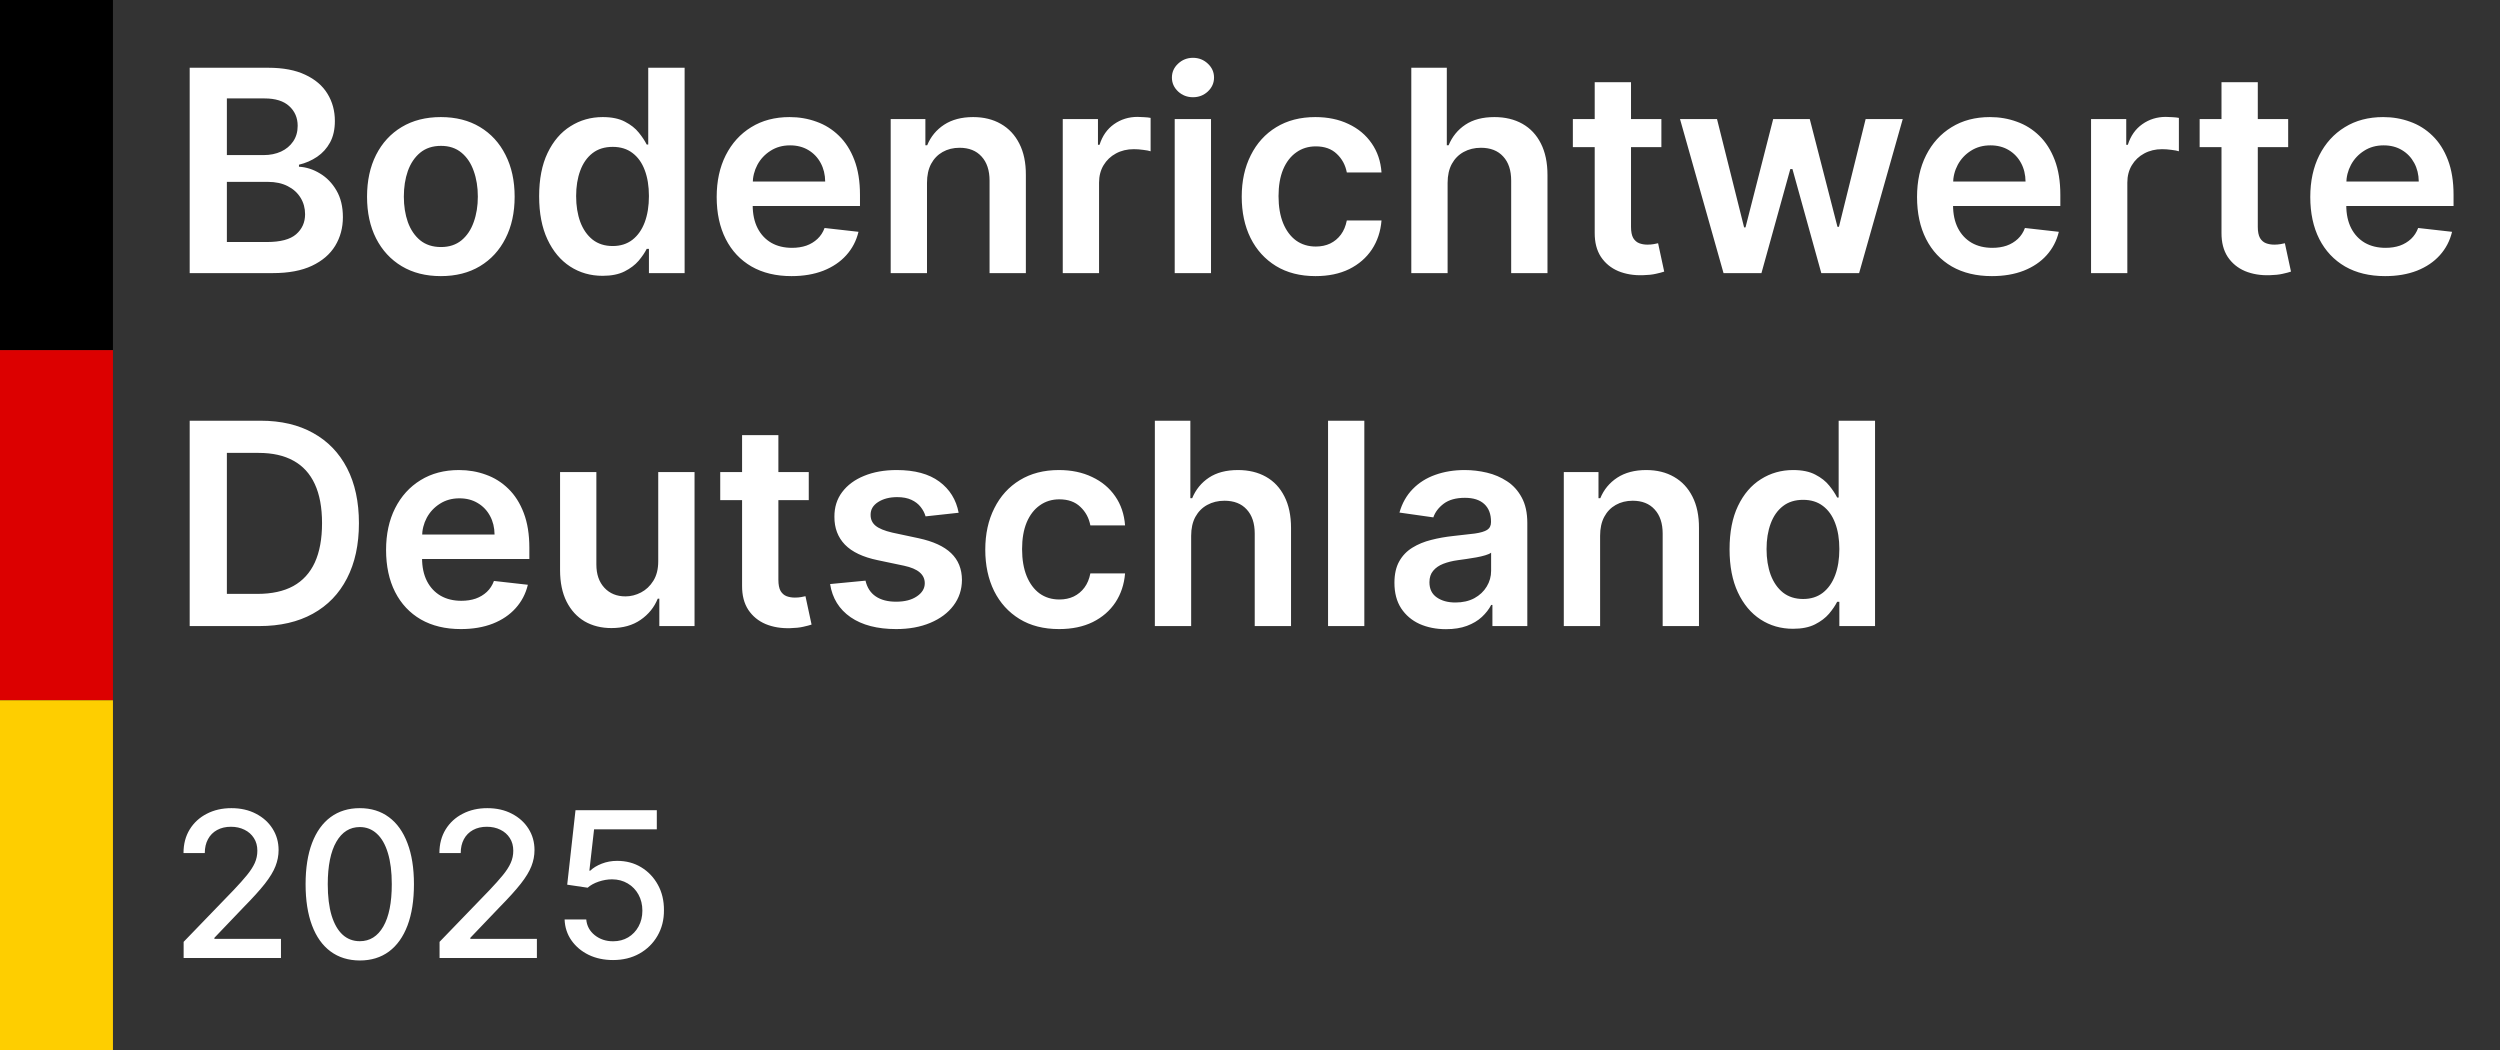
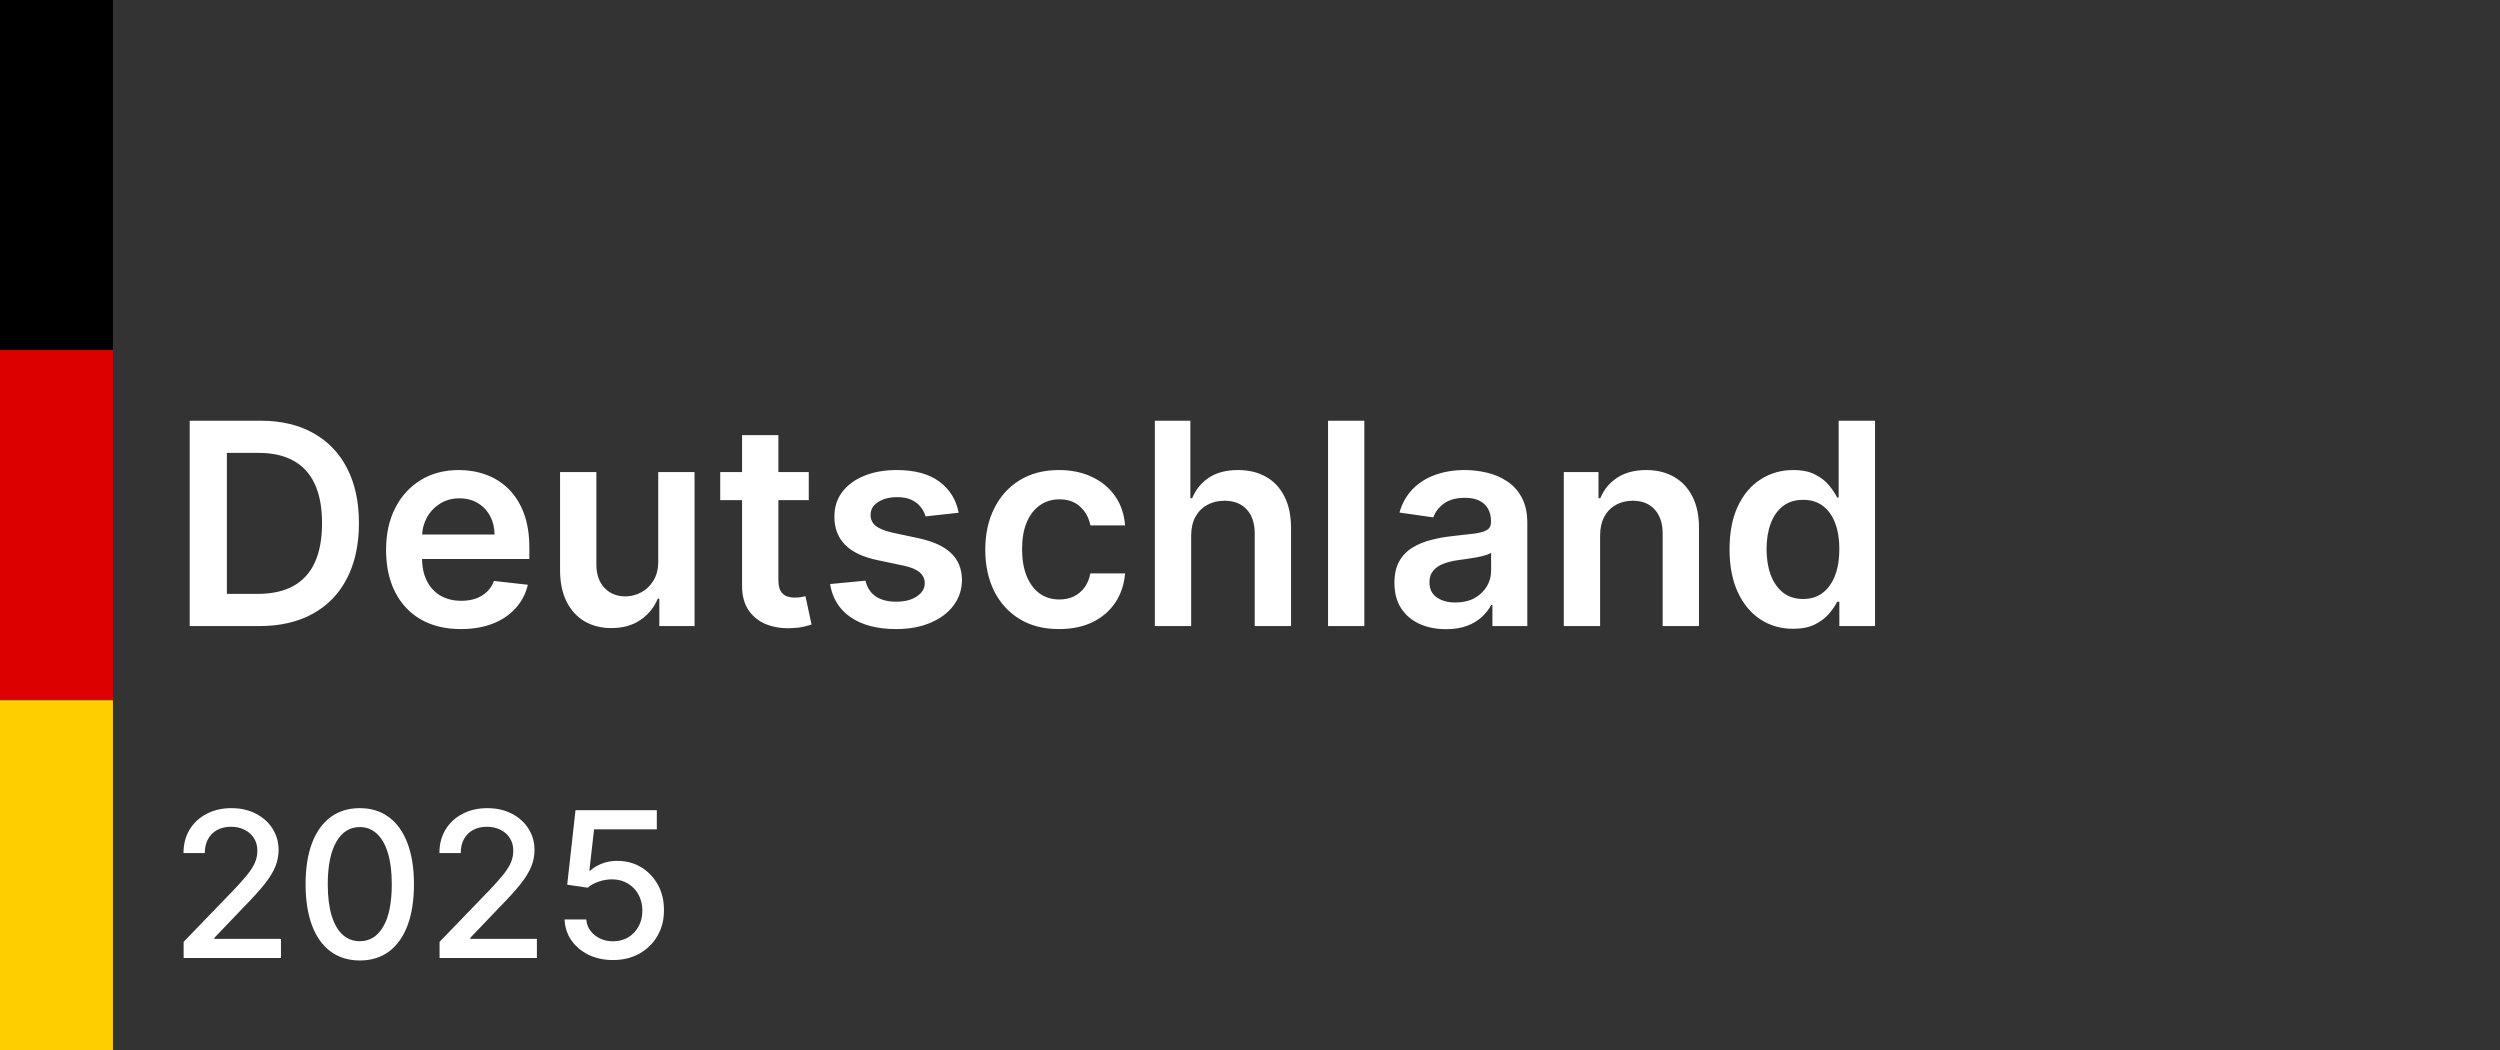
<svg xmlns="http://www.w3.org/2000/svg" width="119" height="50" viewBox="0 0 119 50" fill="none">
  <rect x="0" y="0" width="119" height="50" fill="#333333" stroke="none" />
  <rect width="5.376" height="16.667" fill="black" />
  <rect y="16.667" width="5.376" height="16.667" fill="#DC0000" />
  <rect y="33.333" width="5.376" height="16.667" fill="#FECE00" />
-   <path d="M9.029 13V3.225H12.771C13.477 3.225 14.064 3.336 14.532 3.559C15.003 3.779 15.354 4.079 15.587 4.461C15.822 4.843 15.94 5.276 15.94 5.759C15.94 6.157 15.864 6.498 15.711 6.781C15.558 7.061 15.353 7.288 15.095 7.463C14.837 7.638 14.549 7.764 14.231 7.84V7.936C14.578 7.955 14.911 8.062 15.229 8.256C15.55 8.447 15.813 8.717 16.016 9.067C16.22 9.417 16.322 9.84 16.322 10.337C16.322 10.843 16.199 11.298 15.954 11.702C15.709 12.103 15.34 12.419 14.847 12.652C14.354 12.884 13.733 13 12.985 13H9.029ZM10.799 11.52H12.704C13.347 11.52 13.81 11.398 14.093 11.153C14.379 10.905 14.522 10.586 14.522 10.198C14.522 9.909 14.451 9.648 14.308 9.415C14.164 9.18 13.961 8.995 13.697 8.862C13.432 8.725 13.117 8.657 12.752 8.657H10.799V11.52ZM10.799 7.382H12.551C12.857 7.382 13.132 7.326 13.377 7.215C13.622 7.101 13.814 6.94 13.954 6.733C14.098 6.523 14.169 6.275 14.169 5.988C14.169 5.61 14.036 5.298 13.768 5.053C13.504 4.808 13.111 4.685 12.589 4.685H10.799V7.382ZM20.984 13.143C20.268 13.143 19.647 12.986 19.122 12.671C18.597 12.356 18.19 11.915 17.901 11.348C17.614 10.782 17.471 10.12 17.471 9.363C17.471 8.606 17.614 7.942 17.901 7.373C18.19 6.803 18.597 6.361 19.122 6.046C19.647 5.731 20.268 5.573 20.984 5.573C21.7 5.573 22.32 5.731 22.845 6.046C23.37 6.361 23.776 6.803 24.062 7.373C24.352 7.942 24.497 8.606 24.497 9.363C24.497 10.12 24.352 10.782 24.062 11.348C23.776 11.915 23.37 12.356 22.845 12.671C22.32 12.986 21.7 13.143 20.984 13.143ZM20.993 11.759C21.382 11.759 21.706 11.652 21.967 11.439C22.228 11.223 22.422 10.933 22.549 10.57C22.68 10.208 22.745 9.804 22.745 9.358C22.745 8.91 22.68 8.504 22.549 8.141C22.422 7.775 22.228 7.484 21.967 7.268C21.706 7.051 21.382 6.943 20.993 6.943C20.596 6.943 20.265 7.051 20.001 7.268C19.74 7.484 19.544 7.775 19.413 8.141C19.286 8.504 19.223 8.91 19.223 9.358C19.223 9.804 19.286 10.208 19.413 10.57C19.544 10.933 19.74 11.223 20.001 11.439C20.265 11.652 20.596 11.759 20.993 11.759ZM28.684 13.129C28.108 13.129 27.593 12.981 27.137 12.685C26.683 12.389 26.323 11.96 26.059 11.396C25.795 10.833 25.663 10.149 25.663 9.344C25.663 8.529 25.796 7.842 26.064 7.282C26.334 6.719 26.698 6.294 27.157 6.008C27.615 5.718 28.125 5.573 28.689 5.573C29.118 5.573 29.471 5.646 29.748 5.793C30.025 5.936 30.245 6.109 30.407 6.313C30.569 6.513 30.695 6.703 30.784 6.881H30.856V3.225H32.588V13H30.889V11.845H30.784C30.695 12.023 30.566 12.212 30.398 12.413C30.229 12.61 30.006 12.779 29.729 12.919C29.452 13.059 29.104 13.129 28.684 13.129ZM29.166 11.711C29.532 11.711 29.844 11.613 30.102 11.415C30.359 11.215 30.555 10.937 30.689 10.58C30.822 10.224 30.889 9.808 30.889 9.334C30.889 8.86 30.822 8.448 30.689 8.098C30.558 7.748 30.364 7.476 30.106 7.282C29.852 7.088 29.538 6.991 29.166 6.991C28.781 6.991 28.46 7.091 28.202 7.291C27.944 7.492 27.75 7.769 27.62 8.122C27.489 8.475 27.424 8.879 27.424 9.334C27.424 9.793 27.489 10.201 27.62 10.561C27.753 10.917 27.949 11.199 28.207 11.406C28.468 11.61 28.787 11.711 29.166 11.711ZM37.675 13.143C36.94 13.143 36.305 12.991 35.771 12.685C35.239 12.376 34.83 11.94 34.544 11.377C34.258 10.811 34.114 10.144 34.114 9.377C34.114 8.623 34.258 7.961 34.544 7.392C34.834 6.819 35.238 6.373 35.756 6.055C36.275 5.734 36.884 5.573 37.584 5.573C38.036 5.573 38.463 5.646 38.864 5.793C39.268 5.936 39.624 6.159 39.933 6.461C40.245 6.763 40.49 7.148 40.668 7.616C40.846 8.081 40.935 8.634 40.935 9.277V9.807H34.926V8.642H39.279C39.276 8.311 39.204 8.017 39.064 7.759C38.924 7.498 38.728 7.293 38.477 7.143C38.229 6.994 37.939 6.919 37.608 6.919C37.255 6.919 36.945 7.005 36.678 7.177C36.41 7.346 36.202 7.568 36.052 7.845C35.906 8.119 35.831 8.419 35.828 8.747V9.764C35.828 10.19 35.906 10.556 36.062 10.862C36.218 11.164 36.436 11.396 36.716 11.559C36.996 11.718 37.324 11.797 37.699 11.797C37.95 11.797 38.178 11.762 38.382 11.692C38.585 11.619 38.762 11.512 38.911 11.372C39.061 11.232 39.174 11.059 39.25 10.852L40.864 11.034C40.762 11.46 40.568 11.832 40.281 12.15C39.998 12.465 39.635 12.71 39.193 12.885C38.751 13.057 38.245 13.143 37.675 13.143ZM44.125 8.704V13H42.397V5.669H44.048V6.914H44.134C44.303 6.504 44.572 6.178 44.941 5.936C45.313 5.694 45.773 5.573 46.32 5.573C46.826 5.573 47.267 5.681 47.642 5.898C48.021 6.114 48.314 6.428 48.521 6.838C48.731 7.248 48.834 7.746 48.831 8.332V13H47.103V8.599C47.103 8.109 46.976 7.726 46.721 7.449C46.47 7.172 46.121 7.034 45.676 7.034C45.374 7.034 45.105 7.101 44.869 7.234C44.637 7.365 44.454 7.554 44.32 7.802C44.19 8.05 44.125 8.351 44.125 8.704ZM50.587 13V5.669H52.263V6.891H52.339C52.473 6.467 52.702 6.141 53.026 5.912C53.354 5.68 53.728 5.564 54.148 5.564C54.243 5.564 54.35 5.568 54.468 5.578C54.589 5.584 54.689 5.595 54.769 5.611V7.201C54.695 7.175 54.579 7.153 54.42 7.134C54.264 7.112 54.113 7.101 53.967 7.101C53.652 7.101 53.368 7.169 53.117 7.306C52.869 7.439 52.673 7.626 52.53 7.864C52.387 8.103 52.315 8.378 52.315 8.69V13H50.587ZM55.916 13V5.669H57.644V13H55.916ZM56.785 4.628C56.511 4.628 56.276 4.537 56.079 4.356C55.882 4.171 55.783 3.95 55.783 3.693C55.783 3.432 55.882 3.211 56.079 3.029C56.276 2.845 56.511 2.752 56.785 2.752C57.062 2.752 57.297 2.845 57.492 3.029C57.689 3.211 57.788 3.432 57.788 3.693C57.788 3.95 57.689 4.171 57.492 4.356C57.297 4.537 57.062 4.628 56.785 4.628ZM62.619 13.143C61.887 13.143 61.259 12.982 60.734 12.661C60.212 12.34 59.809 11.896 59.526 11.329C59.246 10.76 59.106 10.104 59.106 9.363C59.106 8.618 59.249 7.961 59.536 7.392C59.822 6.819 60.226 6.373 60.748 6.055C61.273 5.734 61.894 5.573 62.609 5.573C63.205 5.573 63.731 5.683 64.189 5.902C64.651 6.119 65.018 6.426 65.292 6.824C65.566 7.218 65.722 7.68 65.76 8.208H64.108C64.041 7.855 63.882 7.56 63.631 7.325C63.383 7.086 63.05 6.967 62.633 6.967C62.28 6.967 61.97 7.062 61.703 7.253C61.435 7.441 61.227 7.711 61.077 8.065C60.931 8.418 60.858 8.841 60.858 9.334C60.858 9.834 60.931 10.264 61.077 10.623C61.224 10.979 61.429 11.255 61.693 11.449C61.96 11.64 62.274 11.735 62.633 11.735C62.888 11.735 63.115 11.687 63.316 11.592C63.52 11.493 63.69 11.352 63.827 11.167C63.963 10.983 64.057 10.758 64.108 10.494H65.76C65.718 11.013 65.566 11.473 65.302 11.874C65.037 12.271 64.678 12.583 64.223 12.809C63.768 13.032 63.233 13.143 62.619 13.143ZM68.906 8.704V13H67.178V3.225H68.868V6.914H68.954C69.126 6.501 69.392 6.175 69.751 5.936C70.114 5.694 70.575 5.573 71.135 5.573C71.644 5.573 72.088 5.68 72.467 5.893C72.846 6.106 73.138 6.418 73.345 6.828C73.555 7.239 73.66 7.74 73.66 8.332V13H71.932V8.599C71.932 8.106 71.805 7.723 71.551 7.449C71.299 7.172 70.946 7.034 70.491 7.034C70.186 7.034 69.912 7.101 69.67 7.234C69.431 7.365 69.244 7.554 69.107 7.802C68.973 8.05 68.906 8.351 68.906 8.704ZM79.082 5.669V7.005H74.868V5.669H79.082ZM75.908 3.912H77.636V10.795C77.636 11.027 77.671 11.205 77.741 11.329C77.814 11.45 77.91 11.533 78.028 11.578C78.145 11.622 78.276 11.645 78.419 11.645C78.527 11.645 78.626 11.636 78.715 11.621C78.807 11.605 78.877 11.59 78.925 11.578L79.216 12.928C79.124 12.96 78.992 12.995 78.82 13.033C78.651 13.072 78.444 13.094 78.199 13.1C77.767 13.113 77.377 13.048 77.03 12.905C76.683 12.758 76.408 12.532 76.204 12.227C76.004 11.921 75.905 11.54 75.908 11.081V3.912ZM82.04 13L79.969 5.669H81.73L83.019 10.823H83.086L84.403 5.669H86.145L87.463 10.795H87.534L88.804 5.669H90.57L88.494 13H86.694L85.32 8.046H85.219L83.845 13H82.04ZM94.812 13.143C94.077 13.143 93.442 12.991 92.907 12.685C92.376 12.376 91.967 11.94 91.681 11.377C91.394 10.811 91.251 10.144 91.251 9.377C91.251 8.623 91.394 7.961 91.681 7.392C91.97 6.819 92.374 6.373 92.893 6.055C93.412 5.734 94.021 5.573 94.721 5.573C95.173 5.573 95.6 5.646 96 5.793C96.404 5.936 96.761 6.159 97.07 6.461C97.381 6.763 97.626 7.148 97.805 7.616C97.983 8.081 98.072 8.634 98.072 9.277V9.807H92.063V8.642H96.416C96.412 8.311 96.341 8.017 96.201 7.759C96.061 7.498 95.865 7.293 95.614 7.143C95.366 6.994 95.076 6.919 94.745 6.919C94.392 6.919 94.082 7.005 93.814 7.177C93.547 7.346 93.339 7.568 93.189 7.845C93.043 8.119 92.968 8.419 92.965 8.747V9.764C92.965 10.19 93.043 10.556 93.199 10.862C93.355 11.164 93.573 11.396 93.853 11.559C94.133 11.718 94.46 11.797 94.836 11.797C95.087 11.797 95.315 11.762 95.518 11.692C95.722 11.619 95.899 11.512 96.048 11.372C96.198 11.232 96.311 11.059 96.387 10.852L98 11.034C97.898 11.46 97.704 11.832 97.418 12.15C97.135 12.465 96.772 12.71 96.33 12.885C95.888 13.057 95.382 13.143 94.812 13.143ZM99.534 13V5.669H101.209V6.891H101.285C101.419 6.467 101.648 6.141 101.973 5.912C102.3 5.68 102.674 5.564 103.094 5.564C103.19 5.564 103.296 5.568 103.414 5.578C103.535 5.584 103.635 5.595 103.715 5.611V7.201C103.642 7.175 103.526 7.153 103.366 7.134C103.21 7.112 103.059 7.101 102.913 7.101C102.598 7.101 102.315 7.169 102.063 7.306C101.815 7.439 101.619 7.626 101.476 7.864C101.333 8.103 101.261 8.378 101.261 8.69V13H99.534ZM108.917 5.669V7.005H104.703V5.669H108.917ZM105.743 3.912H107.471V10.795C107.471 11.027 107.506 11.205 107.576 11.329C107.649 11.45 107.745 11.533 107.863 11.578C107.98 11.622 108.111 11.645 108.254 11.645C108.362 11.645 108.461 11.636 108.55 11.621C108.642 11.605 108.712 11.59 108.76 11.578L109.051 12.928C108.959 12.96 108.827 12.995 108.655 13.033C108.486 13.072 108.279 13.094 108.034 13.1C107.602 13.113 107.212 13.048 106.865 12.905C106.518 12.758 106.243 12.532 106.039 12.227C105.839 11.921 105.74 11.54 105.743 11.081V3.912ZM113.529 13.143C112.794 13.143 112.16 12.991 111.625 12.685C111.094 12.376 110.685 11.94 110.398 11.377C110.112 10.811 109.969 10.144 109.969 9.377C109.969 8.623 110.112 7.961 110.398 7.392C110.688 6.819 111.092 6.373 111.611 6.055C112.129 5.734 112.739 5.573 113.439 5.573C113.891 5.573 114.317 5.646 114.718 5.793C115.122 5.936 115.478 6.159 115.787 6.461C116.099 6.763 116.344 7.148 116.522 7.616C116.7 8.081 116.789 8.634 116.789 9.277V9.807H110.78V8.642H115.133C115.13 8.311 115.058 8.017 114.918 7.759C114.778 7.498 114.583 7.293 114.331 7.143C114.083 6.994 113.793 6.919 113.463 6.919C113.109 6.919 112.799 7.005 112.532 7.177C112.265 7.346 112.056 7.568 111.907 7.845C111.76 8.119 111.685 8.419 111.682 8.747V9.764C111.682 10.19 111.76 10.556 111.916 10.862C112.072 11.164 112.29 11.396 112.57 11.559C112.85 11.718 113.178 11.797 113.553 11.797C113.805 11.797 114.032 11.762 114.236 11.692C114.439 11.619 114.616 11.512 114.766 11.372C114.915 11.232 115.028 11.059 115.104 10.852L116.718 11.034C116.616 11.46 116.422 11.832 116.135 12.15C115.852 12.465 115.49 12.71 115.047 12.885C114.605 13.057 114.099 13.143 113.529 13.143Z" fill="white" />
  <path d="M12.341 29.801H9.029V20.026H12.408C13.378 20.026 14.212 20.222 14.909 20.613C15.609 21.001 16.147 21.56 16.522 22.288C16.898 23.017 17.085 23.889 17.085 24.904C17.085 25.922 16.896 26.797 16.517 27.529C16.142 28.261 15.6 28.823 14.89 29.214C14.184 29.605 13.334 29.801 12.341 29.801ZM10.799 28.269H12.255C12.936 28.269 13.504 28.145 13.959 27.897C14.414 27.645 14.756 27.271 14.985 26.775C15.214 26.275 15.329 25.652 15.329 24.904C15.329 24.156 15.214 23.536 14.985 23.043C14.756 22.546 14.417 22.175 13.969 21.93C13.523 21.682 12.97 21.558 12.308 21.558H10.799V28.269ZM21.937 29.944C21.202 29.944 20.567 29.791 20.033 29.486C19.501 29.177 19.093 28.741 18.806 28.178C18.52 27.612 18.377 26.945 18.377 26.178C18.377 25.424 18.52 24.762 18.806 24.193C19.096 23.62 19.5 23.174 20.018 22.856C20.537 22.535 21.146 22.374 21.847 22.374C22.298 22.374 22.725 22.447 23.126 22.594C23.53 22.737 23.886 22.96 24.195 23.262C24.507 23.564 24.752 23.949 24.93 24.417C25.108 24.882 25.197 25.435 25.197 26.078V26.608H19.188V25.443H23.541C23.538 25.112 23.466 24.818 23.326 24.56C23.186 24.299 22.991 24.094 22.739 23.945C22.491 23.795 22.201 23.72 21.87 23.72C21.517 23.72 21.207 23.806 20.94 23.978C20.672 24.147 20.464 24.369 20.314 24.646C20.168 24.92 20.093 25.221 20.09 25.548V26.565C20.09 26.991 20.168 27.357 20.324 27.663C20.48 27.965 20.698 28.197 20.978 28.36C21.258 28.519 21.586 28.598 21.961 28.598C22.212 28.598 22.44 28.563 22.644 28.493C22.847 28.42 23.024 28.314 23.174 28.174C23.323 28.034 23.436 27.86 23.512 27.653L25.126 27.835C25.024 28.261 24.83 28.633 24.543 28.951C24.26 29.267 23.897 29.512 23.455 29.686C23.013 29.858 22.507 29.944 21.937 29.944ZM31.332 26.718V22.47H33.06V29.801H31.384V28.498H31.308C31.142 28.909 30.87 29.244 30.492 29.505C30.116 29.766 29.653 29.896 29.103 29.896C28.622 29.896 28.198 29.79 27.828 29.577C27.462 29.36 27.176 29.047 26.969 28.637C26.762 28.223 26.659 27.723 26.659 27.138V22.47H28.387V26.87C28.387 27.335 28.514 27.704 28.769 27.978C29.023 28.251 29.357 28.388 29.771 28.388C30.026 28.388 30.272 28.326 30.511 28.202C30.75 28.078 30.945 27.893 31.098 27.648C31.254 27.4 31.332 27.09 31.332 26.718ZM38.497 22.47V23.806H34.283V22.47H38.497ZM35.323 20.713H37.051V27.596C37.051 27.828 37.086 28.006 37.156 28.131C37.229 28.251 37.325 28.334 37.443 28.379C37.56 28.423 37.691 28.445 37.834 28.445C37.942 28.445 38.041 28.438 38.13 28.422C38.222 28.406 38.292 28.391 38.34 28.379L38.631 29.73C38.539 29.761 38.407 29.796 38.235 29.834C38.066 29.873 37.859 29.895 37.614 29.901C37.181 29.914 36.792 29.849 36.445 29.706C36.098 29.559 35.823 29.333 35.619 29.028C35.419 28.722 35.32 28.34 35.323 27.882V20.713ZM45.632 24.407L44.057 24.579C44.012 24.42 43.934 24.271 43.823 24.131C43.715 23.991 43.568 23.878 43.384 23.792C43.199 23.706 42.973 23.663 42.706 23.663C42.346 23.663 42.044 23.741 41.799 23.897C41.557 24.053 41.438 24.255 41.441 24.503C41.438 24.716 41.516 24.89 41.675 25.023C41.837 25.157 42.105 25.267 42.477 25.353L43.727 25.62C44.421 25.77 44.937 26.006 45.274 26.331C45.614 26.656 45.786 27.08 45.789 27.605C45.786 28.067 45.651 28.474 45.384 28.827C45.12 29.177 44.752 29.451 44.281 29.648C43.81 29.846 43.269 29.944 42.658 29.944C41.761 29.944 41.039 29.756 40.491 29.381C39.944 29.002 39.618 28.476 39.513 27.801L41.198 27.639C41.274 27.97 41.436 28.22 41.684 28.388C41.933 28.557 42.256 28.641 42.653 28.641C43.064 28.641 43.393 28.557 43.641 28.388C43.893 28.22 44.019 28.011 44.019 27.763C44.019 27.553 43.937 27.38 43.775 27.243C43.616 27.106 43.368 27.001 43.031 26.928L41.78 26.665C41.077 26.519 40.556 26.272 40.219 25.925C39.882 25.575 39.715 25.133 39.718 24.599C39.715 24.147 39.837 23.755 40.086 23.424C40.337 23.09 40.685 22.832 41.131 22.651C41.58 22.466 42.097 22.374 42.682 22.374C43.541 22.374 44.217 22.557 44.711 22.923C45.207 23.289 45.514 23.784 45.632 24.407ZM50.412 29.944C49.68 29.944 49.052 29.784 48.527 29.462C48.005 29.141 47.602 28.697 47.319 28.131C47.039 27.561 46.899 26.905 46.899 26.164C46.899 25.419 47.042 24.762 47.329 24.193C47.615 23.62 48.019 23.174 48.541 22.856C49.066 22.535 49.687 22.374 50.402 22.374C50.998 22.374 51.524 22.484 51.982 22.704C52.444 22.92 52.811 23.227 53.085 23.625C53.358 24.019 53.514 24.481 53.553 25.009H51.901C51.834 24.656 51.675 24.361 51.424 24.126C51.176 23.887 50.843 23.768 50.426 23.768C50.073 23.768 49.763 23.863 49.496 24.054C49.228 24.242 49.02 24.513 48.87 24.866C48.724 25.219 48.651 25.642 48.651 26.135C48.651 26.635 48.724 27.064 48.87 27.424C49.017 27.78 49.222 28.056 49.486 28.25C49.753 28.441 50.067 28.536 50.426 28.536C50.681 28.536 50.908 28.488 51.109 28.393C51.312 28.294 51.483 28.153 51.62 27.968C51.756 27.784 51.85 27.559 51.901 27.295H53.553C53.511 27.814 53.358 28.274 53.094 28.675C52.83 29.072 52.471 29.384 52.016 29.61C51.561 29.833 51.026 29.944 50.412 29.944ZM56.699 25.505V29.801H54.971V20.026H56.661V23.715H56.747C56.919 23.302 57.184 22.976 57.544 22.737C57.907 22.495 58.368 22.374 58.928 22.374C59.437 22.374 59.881 22.481 60.26 22.694C60.639 22.907 60.931 23.219 61.138 23.63C61.348 24.04 61.453 24.541 61.453 25.133V29.801H59.725V25.4C59.725 24.907 59.598 24.524 59.343 24.25C59.092 23.973 58.739 23.835 58.284 23.835C57.978 23.835 57.705 23.902 57.463 24.035C57.224 24.166 57.037 24.355 56.9 24.603C56.766 24.851 56.699 25.152 56.699 25.505ZM64.942 20.026V29.801H63.215V20.026H64.942ZM68.829 29.949C68.364 29.949 67.946 29.866 67.573 29.701C67.204 29.532 66.912 29.284 66.695 28.956C66.482 28.628 66.375 28.224 66.375 27.744C66.375 27.33 66.452 26.988 66.605 26.718C66.757 26.447 66.966 26.231 67.23 26.069C67.494 25.906 67.791 25.784 68.122 25.701C68.456 25.615 68.802 25.553 69.158 25.515C69.588 25.47 69.936 25.431 70.203 25.396C70.471 25.357 70.665 25.3 70.786 25.224C70.91 25.144 70.972 25.022 70.972 24.856V24.828C70.972 24.468 70.865 24.19 70.652 23.992C70.439 23.795 70.132 23.696 69.731 23.696C69.308 23.696 68.972 23.789 68.724 23.973C68.479 24.158 68.313 24.376 68.227 24.627L66.614 24.398C66.741 23.953 66.951 23.58 67.244 23.281C67.537 22.979 67.895 22.753 68.318 22.603C68.741 22.451 69.209 22.374 69.721 22.374C70.075 22.374 70.426 22.416 70.776 22.498C71.126 22.581 71.446 22.718 71.736 22.909C72.025 23.097 72.257 23.353 72.432 23.677C72.611 24.002 72.7 24.407 72.7 24.894V29.801H71.039V28.794H70.981C70.876 28.998 70.728 29.189 70.537 29.367C70.35 29.542 70.113 29.683 69.826 29.791C69.543 29.896 69.211 29.949 68.829 29.949ZM69.277 28.679C69.624 28.679 69.925 28.611 70.18 28.474C70.434 28.334 70.63 28.15 70.767 27.921C70.907 27.691 70.977 27.442 70.977 27.171V26.307C70.922 26.352 70.83 26.393 70.7 26.431C70.573 26.47 70.429 26.503 70.27 26.532C70.111 26.56 69.954 26.586 69.798 26.608C69.642 26.63 69.507 26.649 69.392 26.665C69.134 26.7 68.903 26.758 68.7 26.837C68.496 26.917 68.335 27.028 68.218 27.171C68.1 27.311 68.041 27.492 68.041 27.715C68.041 28.034 68.157 28.274 68.39 28.436C68.622 28.598 68.918 28.679 69.277 28.679ZM76.165 25.505V29.801H74.437V22.47H76.088V23.715H76.174C76.343 23.305 76.612 22.979 76.981 22.737C77.353 22.495 77.813 22.374 78.361 22.374C78.866 22.374 79.307 22.482 79.683 22.699C80.061 22.915 80.354 23.229 80.561 23.639C80.771 24.05 80.874 24.548 80.871 25.133V29.801H79.143V25.4C79.143 24.91 79.016 24.527 78.761 24.25C78.51 23.973 78.162 23.835 77.716 23.835C77.414 23.835 77.145 23.902 76.909 24.035C76.677 24.166 76.494 24.355 76.361 24.603C76.23 24.851 76.165 25.152 76.165 25.505ZM85.348 29.93C84.772 29.93 84.257 29.782 83.802 29.486C83.347 29.19 82.987 28.761 82.723 28.197C82.459 27.634 82.327 26.95 82.327 26.145C82.327 25.33 82.46 24.643 82.728 24.083C82.998 23.52 83.363 23.095 83.821 22.809C84.279 22.519 84.79 22.374 85.353 22.374C85.783 22.374 86.136 22.447 86.413 22.594C86.689 22.737 86.909 22.91 87.071 23.114C87.234 23.314 87.359 23.504 87.448 23.682H87.52V20.026H89.252V29.801H87.553V28.646H87.448C87.359 28.824 87.23 29.014 87.062 29.214C86.893 29.411 86.67 29.58 86.394 29.72C86.117 29.86 85.768 29.93 85.348 29.93ZM85.83 28.512C86.196 28.512 86.508 28.414 86.766 28.216C87.023 28.016 87.219 27.738 87.353 27.381C87.487 27.025 87.553 26.61 87.553 26.135C87.553 25.661 87.487 25.249 87.353 24.899C87.222 24.549 87.028 24.277 86.771 24.083C86.516 23.889 86.203 23.792 85.83 23.792C85.445 23.792 85.124 23.892 84.866 24.093C84.608 24.293 84.414 24.57 84.284 24.923C84.153 25.276 84.088 25.68 84.088 26.135C84.088 26.594 84.153 27.003 84.284 27.362C84.418 27.718 84.613 28 84.871 28.207C85.132 28.41 85.452 28.512 85.83 28.512Z" fill="white" />
  <path d="M8.741 45.602V44.832L11.123 42.365C11.377 42.097 11.587 41.862 11.752 41.66C11.919 41.456 12.044 41.263 12.127 41.08C12.209 40.896 12.25 40.702 12.25 40.495C12.25 40.262 12.195 40.06 12.085 39.891C11.975 39.719 11.825 39.587 11.635 39.495C11.445 39.401 11.231 39.354 10.992 39.354C10.74 39.354 10.521 39.406 10.333 39.509C10.145 39.612 10 39.758 9.9 39.946C9.799 40.133 9.748 40.353 9.748 40.605H8.735C8.735 40.177 8.833 39.802 9.03 39.481C9.227 39.161 9.498 38.912 9.841 38.736C10.185 38.557 10.575 38.468 11.013 38.468C11.455 38.468 11.845 38.556 12.181 38.732C12.521 38.907 12.785 39.145 12.975 39.447C13.165 39.747 13.261 40.086 13.261 40.464C13.261 40.726 13.211 40.981 13.113 41.231C13.017 41.48 12.848 41.759 12.608 42.066C12.367 42.371 12.033 42.741 11.604 43.176L10.205 44.64V44.691H13.374V45.602H8.741ZM17.127 45.719C16.584 45.717 16.12 45.574 15.735 45.289C15.35 45.005 15.056 44.592 14.852 44.049C14.648 43.506 14.546 42.852 14.546 42.087C14.546 41.324 14.648 40.672 14.852 40.131C15.058 39.59 15.353 39.178 15.738 38.894C16.125 38.61 16.588 38.468 17.127 38.468C17.665 38.468 18.127 38.611 18.512 38.897C18.897 39.181 19.191 39.594 19.395 40.135C19.601 40.673 19.704 41.324 19.704 42.087C19.704 42.854 19.602 43.509 19.398 44.052C19.194 44.593 18.9 45.006 18.515 45.293C18.13 45.577 17.667 45.719 17.127 45.719ZM17.127 44.801C17.603 44.801 17.976 44.569 18.244 44.104C18.514 43.639 18.649 42.966 18.649 42.087C18.649 41.502 18.587 41.008 18.464 40.605C18.342 40.2 18.167 39.893 17.938 39.684C17.711 39.474 17.441 39.368 17.127 39.368C16.652 39.368 16.28 39.602 16.01 40.069C15.739 40.537 15.603 41.209 15.601 42.087C15.601 42.673 15.662 43.169 15.783 43.575C15.907 43.978 16.082 44.284 16.309 44.492C16.536 44.698 16.808 44.801 17.127 44.801ZM20.923 45.602V44.832L23.305 42.365C23.559 42.097 23.769 41.862 23.934 41.66C24.101 41.456 24.226 41.263 24.308 41.08C24.391 40.896 24.432 40.702 24.432 40.495C24.432 40.262 24.377 40.06 24.267 39.891C24.157 39.719 24.007 39.587 23.817 39.495C23.627 39.401 23.413 39.354 23.174 39.354C22.922 39.354 22.702 39.406 22.514 39.509C22.327 39.612 22.182 39.758 22.081 39.946C21.981 40.133 21.93 40.353 21.93 40.605H20.916C20.916 40.177 21.015 39.802 21.212 39.481C21.409 39.161 21.679 38.912 22.023 38.736C22.367 38.557 22.757 38.468 23.195 38.468C23.637 38.468 24.026 38.556 24.363 38.732C24.702 38.907 24.967 39.145 25.157 39.447C25.347 39.747 25.442 40.086 25.442 40.464C25.442 40.726 25.393 40.981 25.295 41.231C25.198 41.48 25.03 41.759 24.789 42.066C24.549 42.371 24.214 42.741 23.786 43.176L22.387 44.64V44.691H25.556V45.602H20.923ZM29.181 45.698C28.751 45.698 28.363 45.616 28.02 45.451C27.678 45.284 27.406 45.054 27.202 44.764C26.998 44.473 26.889 44.14 26.875 43.767H27.906C27.932 44.069 28.066 44.318 28.308 44.513C28.551 44.707 28.842 44.805 29.181 44.805C29.452 44.805 29.691 44.743 29.9 44.619C30.11 44.493 30.275 44.32 30.395 44.1C30.516 43.88 30.577 43.63 30.577 43.348C30.577 43.061 30.515 42.806 30.391 42.581C30.267 42.357 30.097 42.18 29.879 42.052C29.664 41.924 29.416 41.858 29.137 41.856C28.924 41.856 28.709 41.893 28.494 41.966C28.279 42.039 28.105 42.136 27.972 42.255L26.999 42.111L27.394 38.564H31.264V39.475H28.278L28.054 41.444H28.095C28.233 41.311 28.415 41.2 28.642 41.111C28.871 41.021 29.116 40.977 29.377 40.977C29.806 40.977 30.187 41.078 30.522 41.282C30.858 41.486 31.123 41.765 31.316 42.117C31.51 42.468 31.607 42.871 31.604 43.327C31.607 43.783 31.503 44.19 31.295 44.547C31.089 44.904 30.802 45.186 30.436 45.392C30.072 45.596 29.653 45.698 29.181 45.698Z" fill="white" />
</svg>